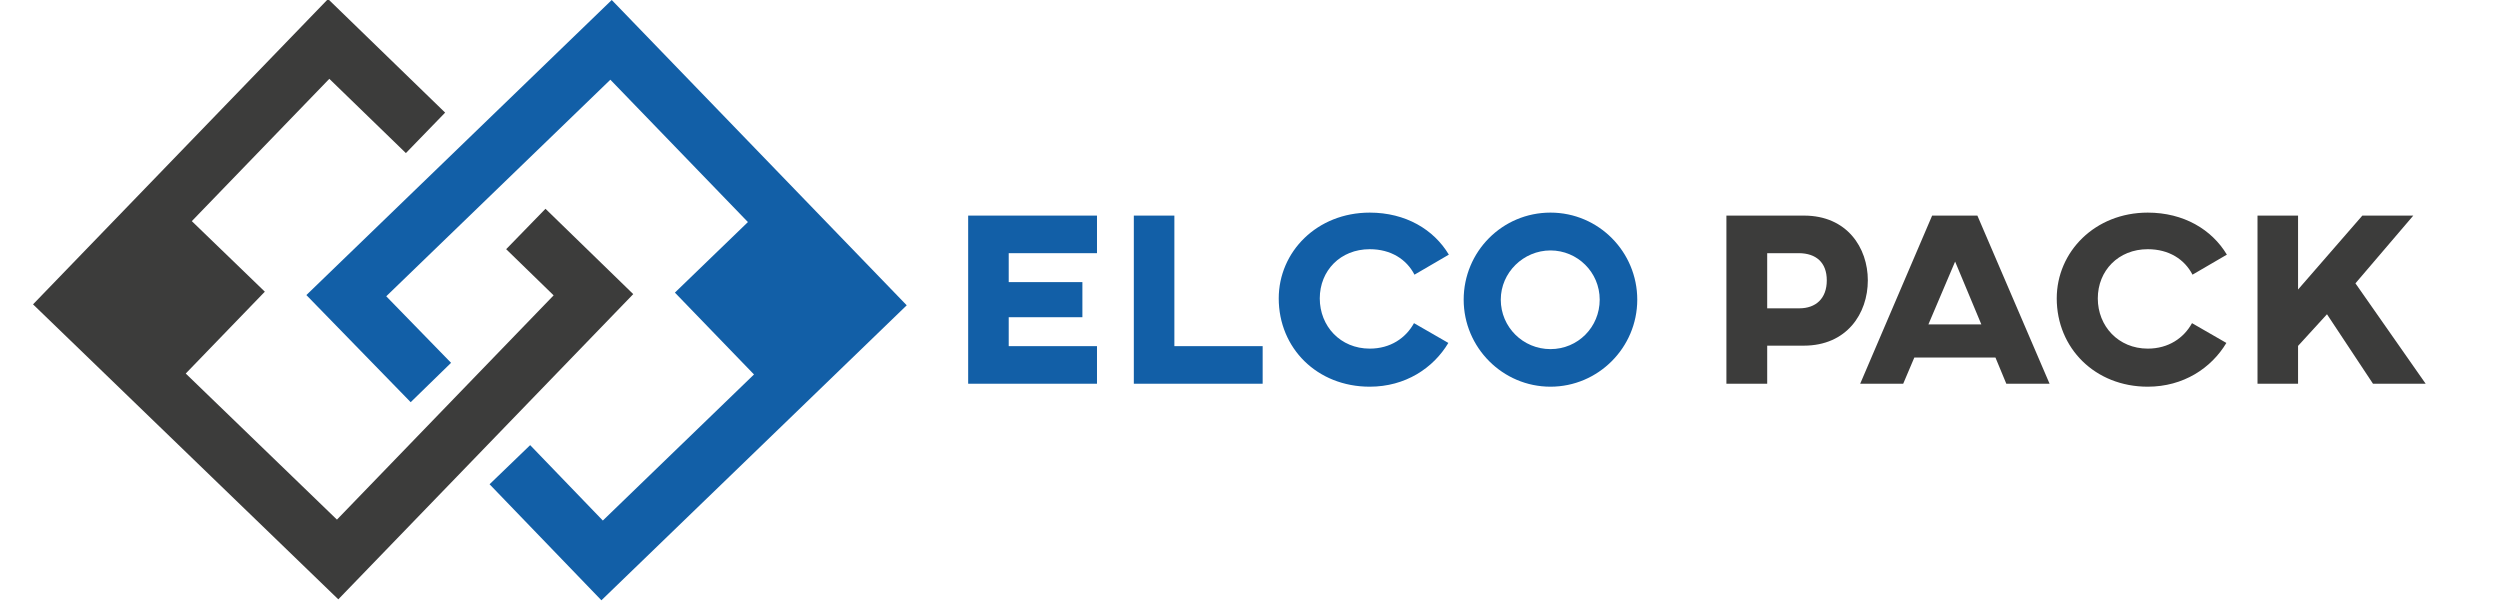
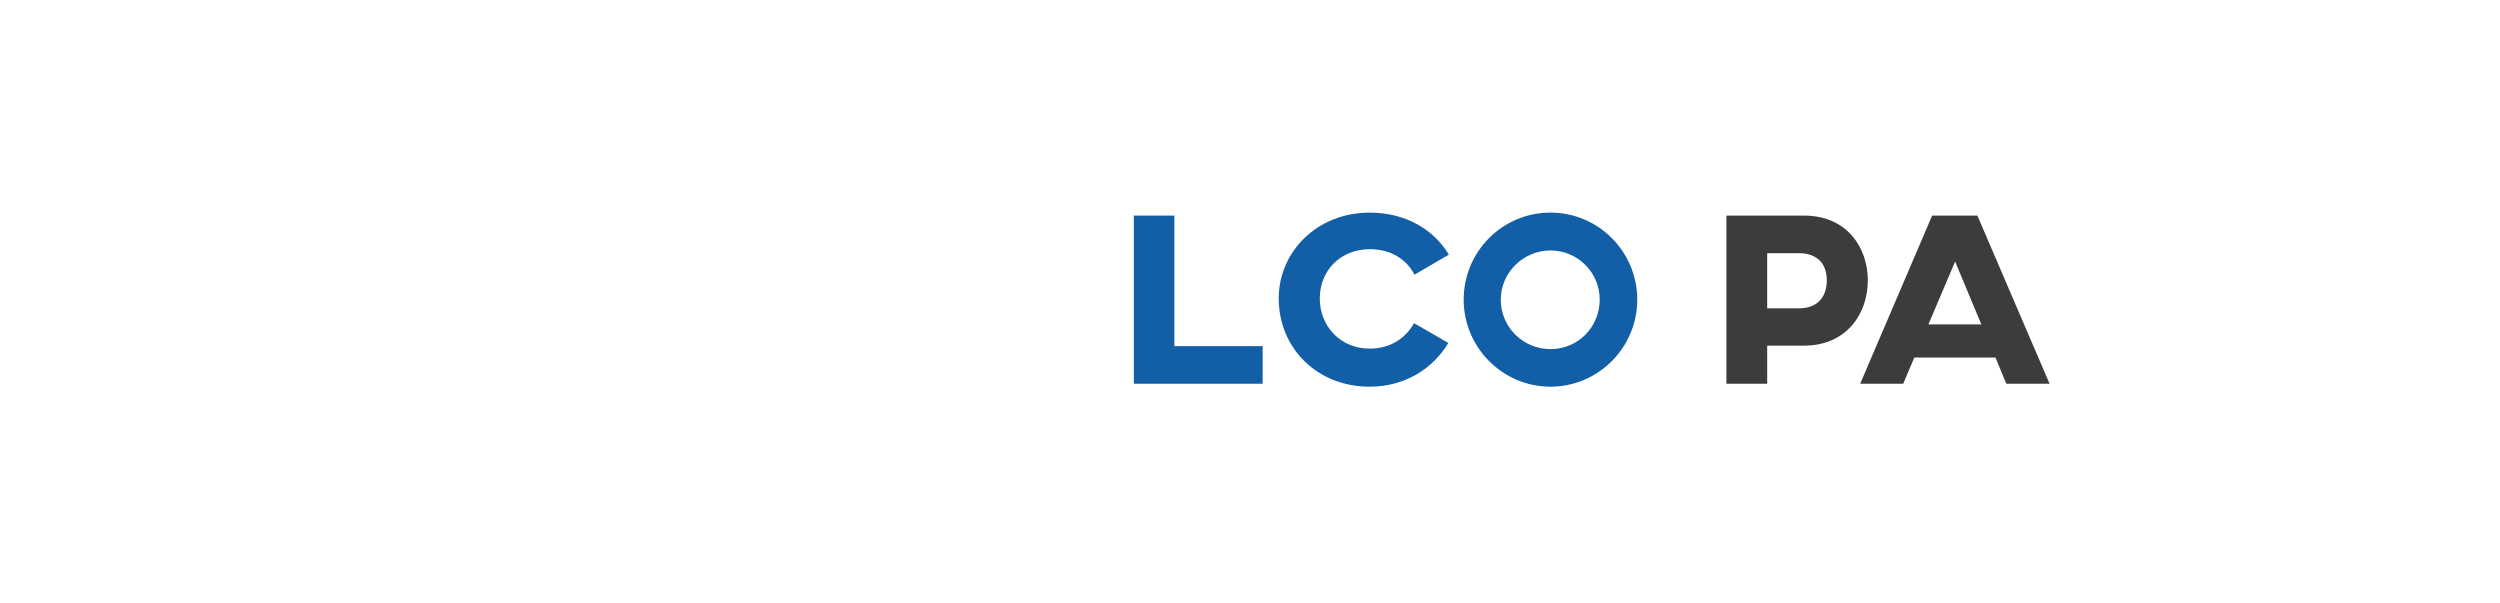
<svg xmlns="http://www.w3.org/2000/svg" id="Layer_1" viewBox="0 0 1214.07 292.97">
  <defs>
    <style>      .st0 {        fill: #125fa7;      }      .st1 {        fill: #3c3c3b;      }    </style>
  </defs>
  <g>
-     <polygon class="st0" points="297.08 0 148.78 143.29 199.44 195.31 219.05 176.2 187.57 143.88 296.41 38.71 363.21 107.84 327.75 142.1 366.16 181.85 292.75 252.79 257.46 216.17 237.75 235.17 292.06 291.52 440.33 148.26 297.08 0" />
-     <polygon class="st1" points="307.52 142.83 264.9 101.39 245.81 121.01 268.86 143.43 202.45 212.16 202.45 212.16 199.08 215.65 189.96 225.09 189.96 225.09 163.63 252.34 90.2 181.4 128.61 141.65 93.15 107.39 159.93 38.28 197.11 74.34 216.17 54.69 159.31 -.48 16.04 147.8 164.29 291.05 209.65 244.11 209.65 244.11 217.74 235.74 222.14 231.19 222.14 231.19 307.52 142.83" />
-   </g>
+     </g>
  <g>
-     <path class="st0" d="M532.73,104.7v18.25h-42.87v14.05h35.78v17.05h-35.78v14.05h42.87v18.25h-62.56v-81.65h62.56Z" />
    <path class="st0" d="M570.31,168.1h42.87v18.25h-62.56v-81.65h19.69v63.4Z" />
    <path class="st0" d="M703.36,166.54c-7.32,12.25-20.89,21.25-38.18,21.25-25.58,0-44.19-18.73-44.19-42.87,0-22.69,18.61-41.67,44.19-41.67,17.41,0,31.1,8.17,38.42,20.41l-16.69,9.73c-3.84-7.44-11.41-12.37-21.73-12.37-14.29,0-24.26,10.45-24.26,23.9s9.97,24.38,24.26,24.38c10.09,0,17.53-5.16,21.49-12.37l16.69,9.61Z" />
    <path class="st0" d="M795.1,145.52c0,23.29-18.97,42.27-42.15,42.27s-42.15-18.97-42.15-42.27,18.73-42.27,42.15-42.27,42.15,19.09,42.15,42.27ZM728.82,145.52c0,13.33,10.81,24.02,24.14,24.02s23.9-10.69,23.9-24.02-10.81-23.9-23.9-23.9-24.14,10.69-24.14,23.9Z" />
    <path class="st1" d="M907.07,136.16c0,16.09-10.21,31.7-31.1,31.7h-17.77v18.49h-19.81v-81.65h37.7c20.89,0,30.98,15.61,30.98,31.46ZM858.2,122.95v26.78h15.61c7.92,0,13.33-4.68,13.33-13.57s-5.4-13.09-13.33-13.21h-15.61Z" />
    <path class="st1" d="M969.04,173.62h-39.39l-5.4,12.73h-20.89l34.94-81.65h21.97l35.06,81.65h-21.01l-5.28-12.73ZM962.19,157.53l-12.73-30.5-12.97,30.5h25.7Z" />
-     <path class="st1" d="M1081.19,166.54c-7.33,12.25-20.89,21.25-38.19,21.25-25.58,0-44.19-18.73-44.19-42.87,0-22.69,18.61-41.67,44.19-41.67,17.41,0,31.1,8.17,38.43,20.41l-16.69,9.73c-3.84-7.44-11.41-12.37-21.73-12.37-14.29,0-24.26,10.45-24.26,23.9s9.97,24.38,24.26,24.38c10.09,0,17.53-5.16,21.49-12.37l16.69,9.61Z" />
-     <path class="st1" d="M1143.87,137.6l34.1,48.75h-25.58l-22.34-33.74-14.05,15.37v18.37h-19.69v-81.65h19.69v35.9l31.22-35.9h24.74l-28.1,32.9Z" />
  </g>
</svg>